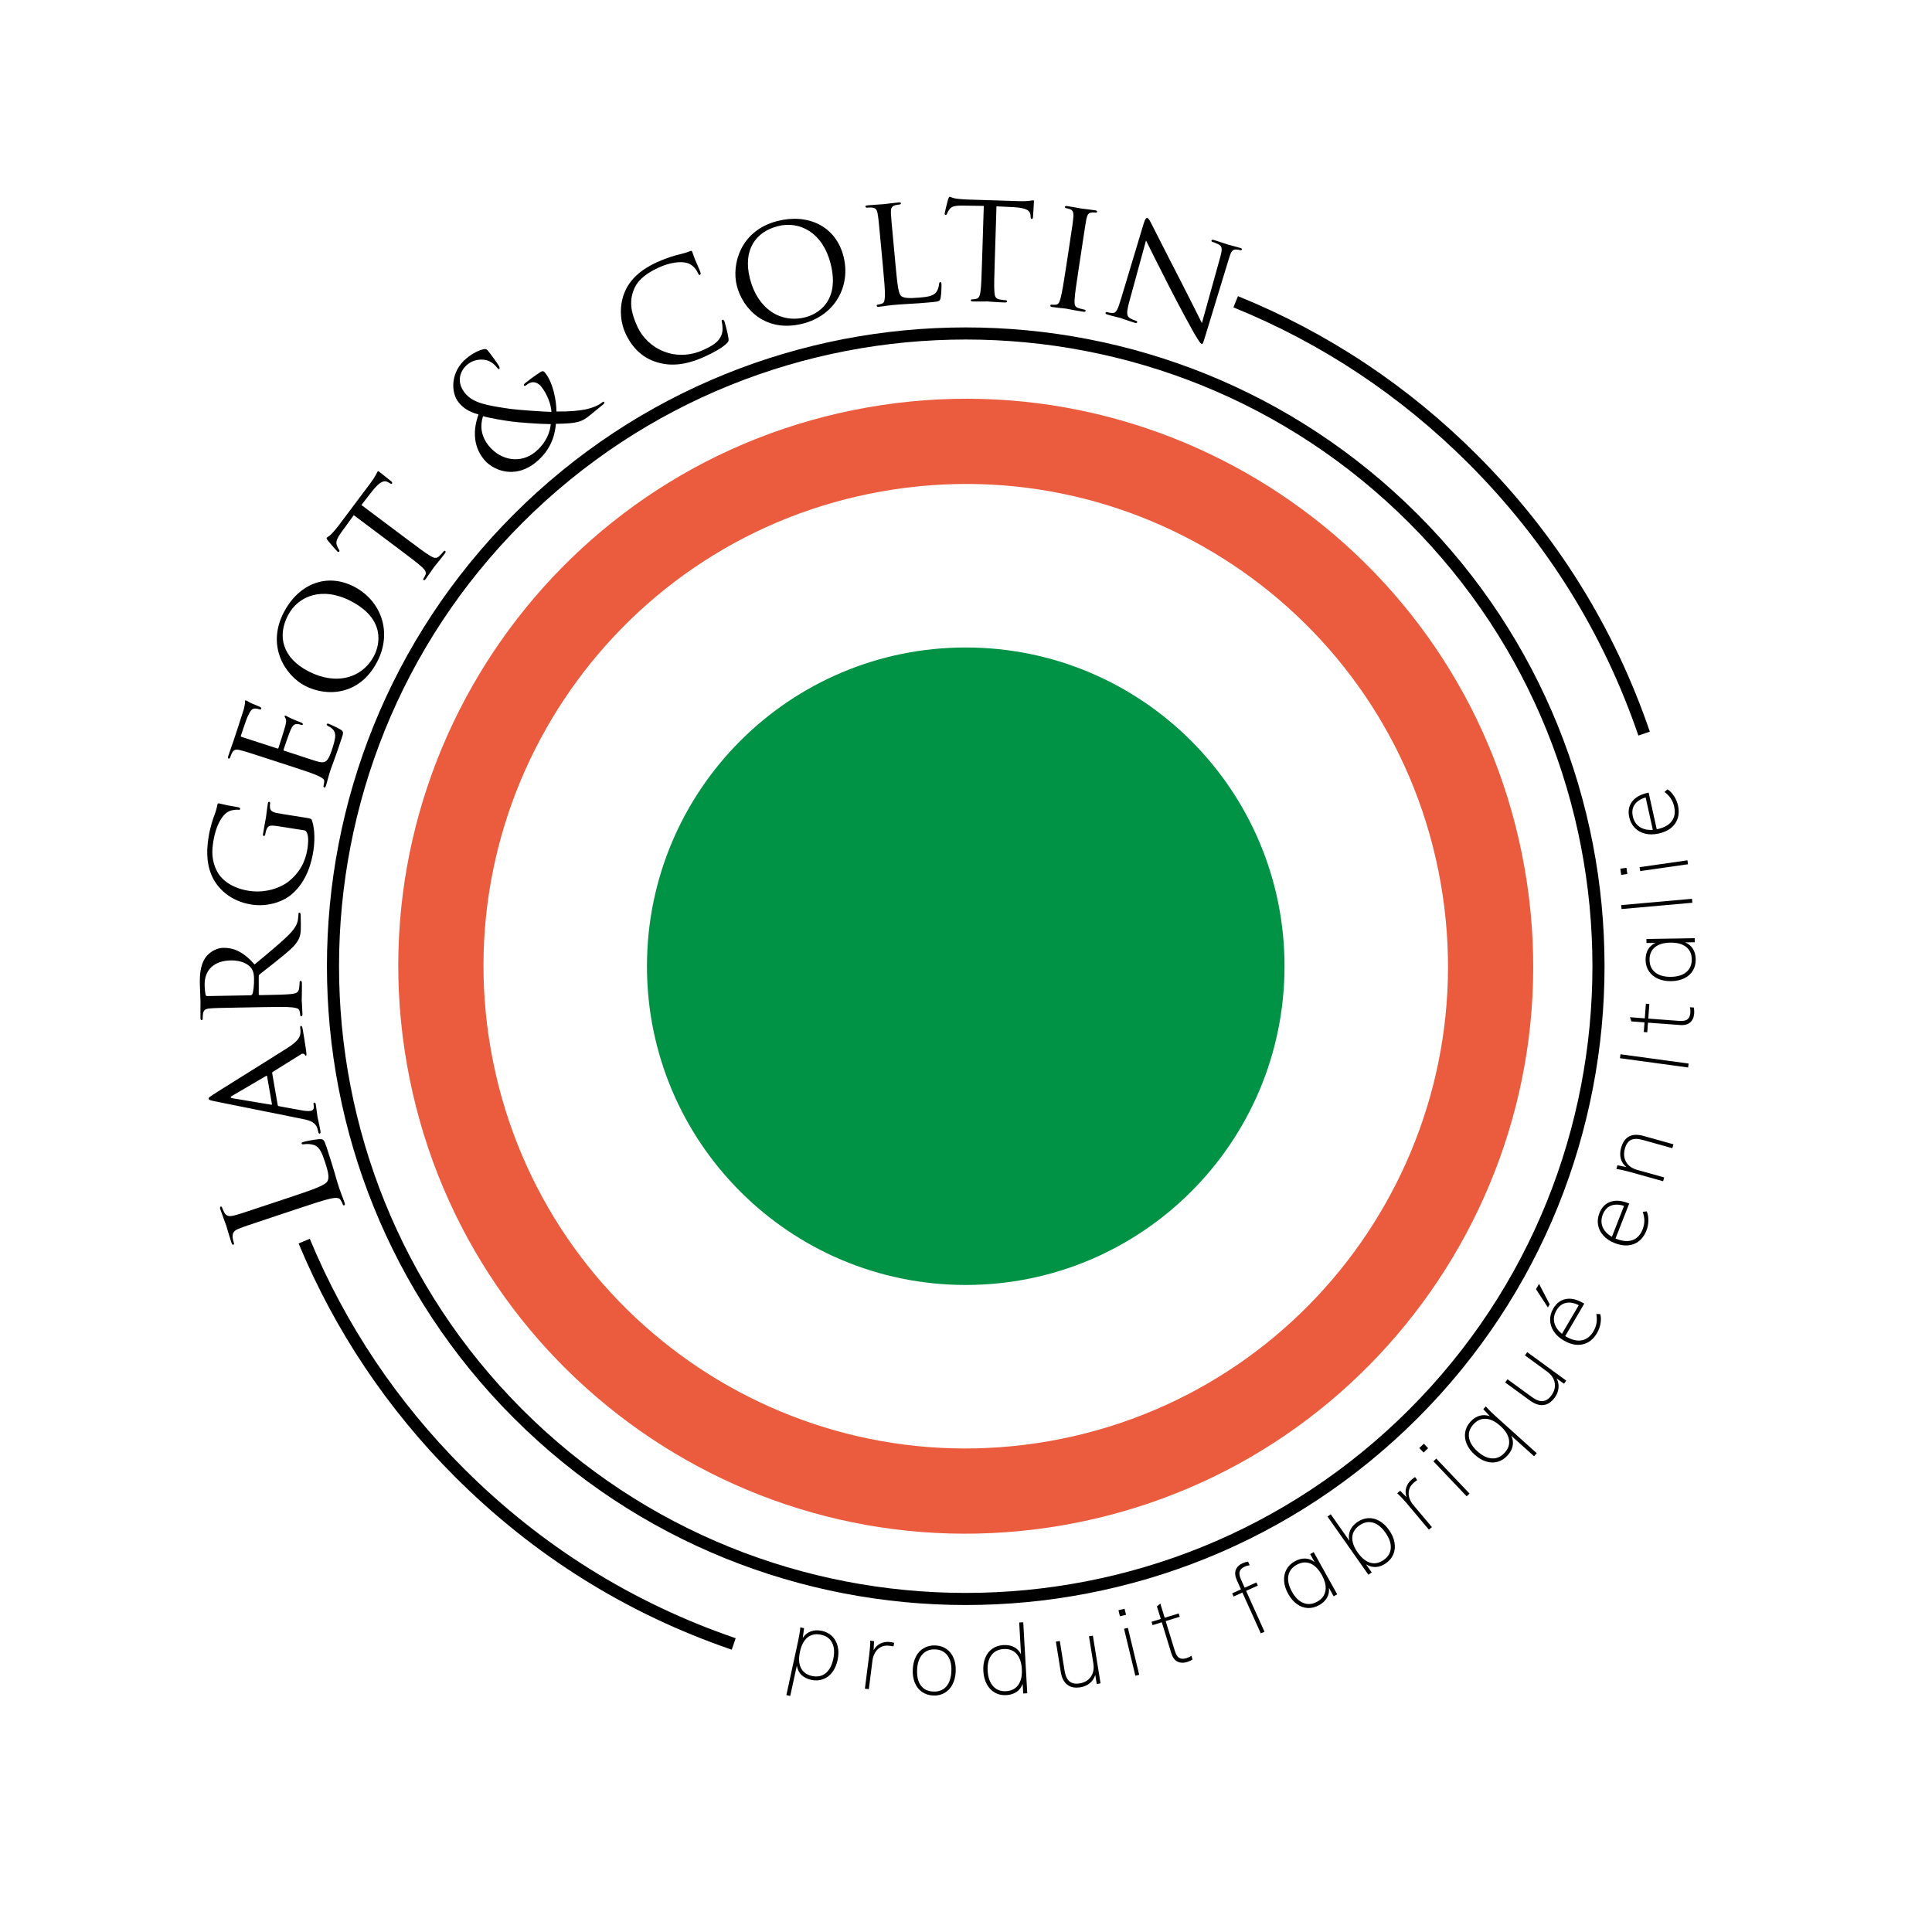
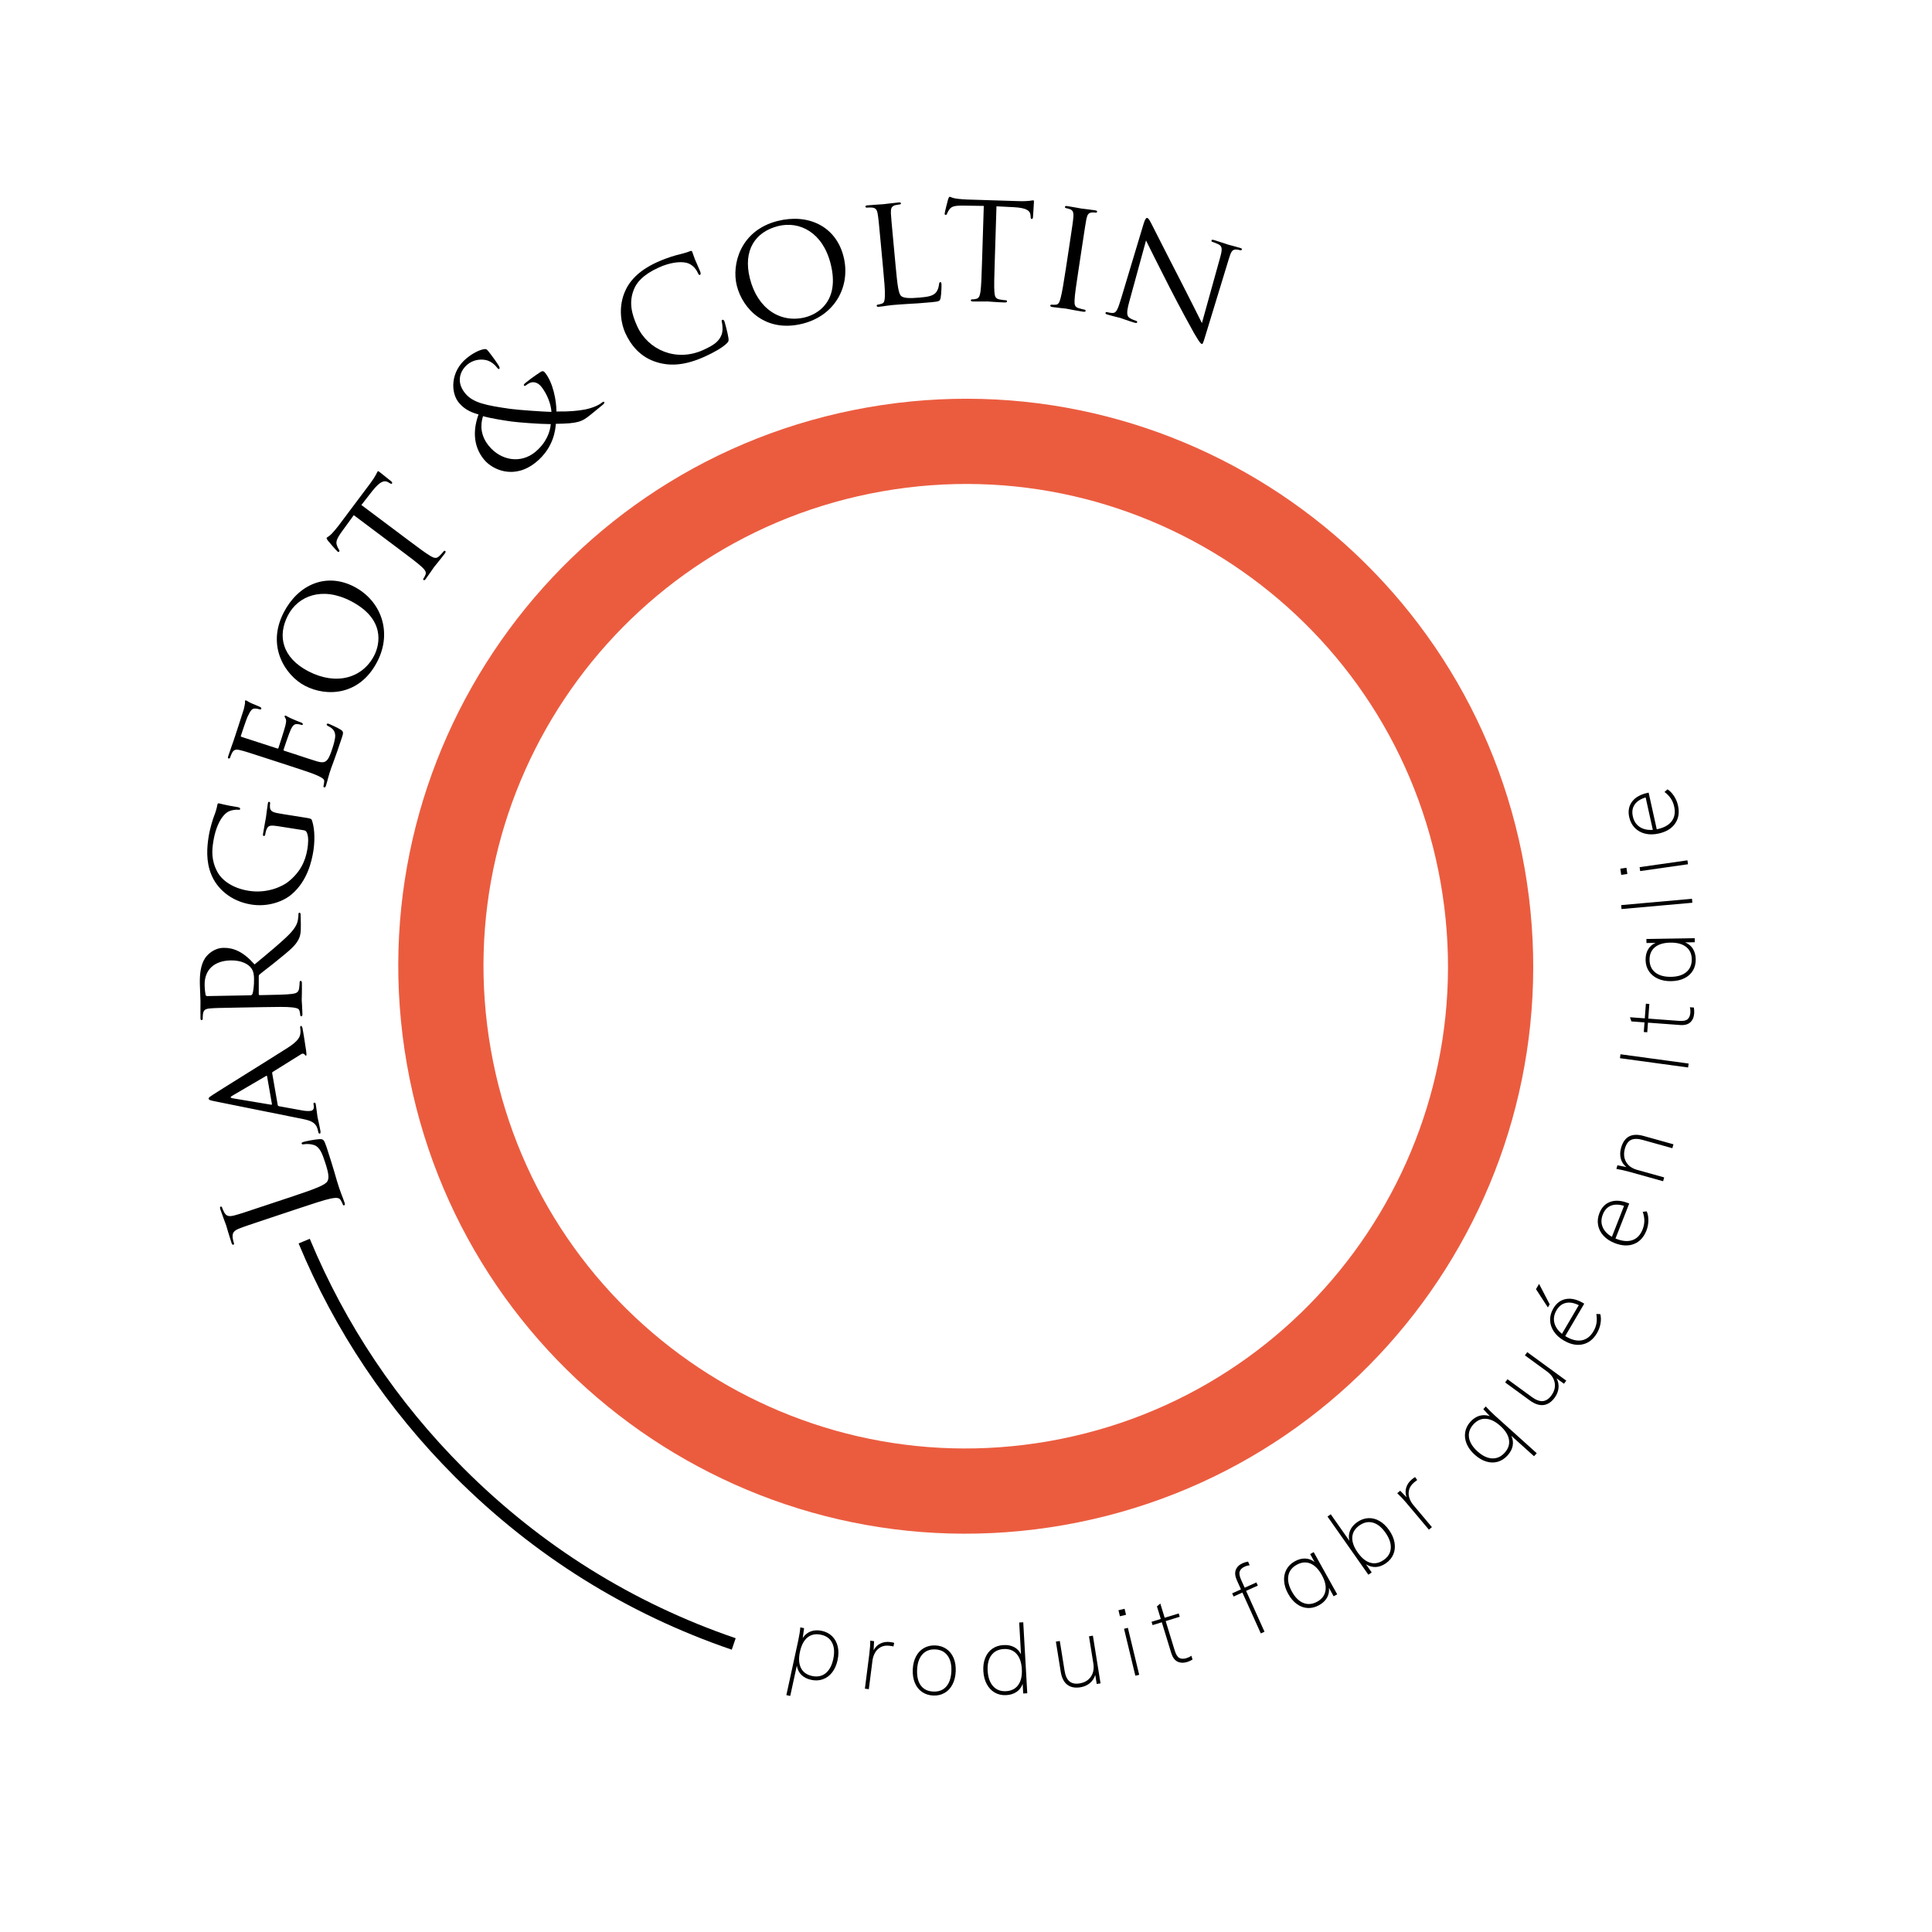
<svg xmlns="http://www.w3.org/2000/svg" version="1.1" id="Calque_1" x="0px" y="0px" width="400px" height="400px" viewBox="0 0 400 400" enable-background="new 0 0 400 400" xml:space="preserve">
  <g>
    <g>
      <g>
        <g>
-           <path fill="#009245" d="M199.95,134.054c-36.448,0-66.004,29.541-66.004,65.989c0,36.454,29.556,65.996,66.004,65.996      c36.439,0,65.996-29.542,65.996-65.996C265.946,163.595,236.39,134.054,199.95,134.054z" />
-         </g>
+           </g>
      </g>
    </g>
    <g>
      <path d="M172.303,338.784c0.565,0.566,0.947,1.273,1.145,2.121c0.197,0.85,0.186,1.781-0.035,2.797s-0.593,1.863-1.116,2.541    c-0.523,0.678-1.162,1.152-1.917,1.426c-0.755,0.271-1.563,0.314-2.423,0.127c-0.847-0.184-1.523-0.525-2.028-1.023    c-0.505-0.5-0.824-1.139-0.955-1.918l-1.364,6.273l-0.801-0.174l2.457-11.295c0.221-1.018,0.364-1.928,0.43-2.732l0.782,0.17    l-0.277,2.027c0.429-0.656,0.985-1.111,1.668-1.365c0.683-0.254,1.448-0.289,2.295-0.105    C171.024,337.841,171.736,338.218,172.303,338.784z M170.925,346.437c0.767-0.611,1.297-1.588,1.589-2.93    c0.294-1.355,0.221-2.477-0.22-3.363c-0.441-0.889-1.203-1.449-2.284-1.684c-1.121-0.244-2.058-0.063-2.81,0.545    c-0.753,0.607-1.278,1.594-1.576,2.963c-0.298,1.367-0.231,2.486,0.2,3.359c0.431,0.871,1.201,1.428,2.308,1.668    C169.227,347.233,170.157,347.046,170.925,346.437z" />
      <path d="M185.137,340.136l-0.156,0.746c-0.155-0.047-0.418-0.094-0.789-0.141c-0.728-0.092-1.344,0-1.85,0.279    c-0.506,0.277-0.898,0.664-1.176,1.16s-0.454,1.027-0.526,1.596l-0.759,5.951l-0.813-0.104l0.916-7.182    c0.132-1.031,0.195-1.951,0.19-2.758l0.794,0.102l-0.099,1.883c0.352-0.654,0.832-1.125,1.44-1.41    c0.607-0.285,1.275-0.381,2.002-0.289C184.682,340.017,184.957,340.073,185.137,340.136z" />
      <path d="M190.896,350.298c-0.661-0.457-1.157-1.086-1.488-1.887c-0.332-0.803-0.475-1.723-0.429-2.762    c0.045-1.039,0.269-1.941,0.669-2.703c0.4-0.764,0.95-1.344,1.648-1.74c0.698-0.396,1.486-0.574,2.366-0.537    c0.879,0.039,1.646,0.287,2.299,0.742c0.654,0.457,1.147,1.082,1.479,1.877c0.332,0.795,0.475,1.713,0.429,2.752    c-0.045,1.039-0.269,1.943-0.669,2.713c-0.401,0.77-0.947,1.354-1.639,1.75s-1.477,0.576-2.356,0.537    C192.327,351.001,191.557,350.755,190.896,350.298z M195.9,349.196c0.653-0.732,1.01-1.797,1.071-3.195    c0.06-1.359-0.207-2.439-0.799-3.238c-0.592-0.801-1.441-1.225-2.546-1.273c-1.106-0.049-1.992,0.297-2.658,1.033    c-0.667,0.738-1.03,1.795-1.09,3.166c-0.062,1.412,0.197,2.508,0.776,3.287s1.436,1.195,2.568,1.244    S195.247,349.929,195.9,349.196z" />
      <path d="M211.852,335.876l0.833,14.697l-0.84,0.047l-0.112-1.996c-0.254,0.707-0.673,1.262-1.259,1.662    c-0.584,0.402-1.296,0.625-2.135,0.672c-0.879,0.051-1.666-0.121-2.363-0.516s-1.254-0.979-1.672-1.75    c-0.417-0.77-0.655-1.674-0.714-2.713c-0.059-1.025,0.073-1.938,0.396-2.736c0.321-0.801,0.807-1.428,1.456-1.887    c0.647-0.457,1.419-0.711,2.311-0.762c0.839-0.047,1.571,0.092,2.196,0.418c0.627,0.324,1.105,0.824,1.438,1.5l-0.373-6.59    L211.852,335.876z M210.823,348.845c0.568-0.801,0.814-1.893,0.736-3.277c-0.079-1.383-0.445-2.438-1.102-3.162    c-0.654-0.725-1.535-1.055-2.64-0.992c-1.118,0.063-1.973,0.488-2.562,1.277c-0.59,0.787-0.847,1.867-0.769,3.238    c0.078,1.385,0.456,2.447,1.132,3.191c0.677,0.742,1.567,1.082,2.672,1.02C209.411,350.077,210.255,349.646,210.823,348.845z" />
      <path d="M226.271,338.649l1.584,9.873l-0.789,0.127l-0.301-1.875c-0.213,0.695-0.591,1.266-1.134,1.711s-1.189,0.727-1.94,0.848    c-1.132,0.182-2.045,0.002-2.74-0.543c-0.695-0.543-1.142-1.434-1.34-2.672l-1.002-6.238l0.811-0.131l0.988,6.162    c0.167,1.039,0.504,1.771,1.011,2.197c0.507,0.424,1.202,0.566,2.084,0.424c1.04-0.166,1.82-0.625,2.341-1.377    s0.695-1.668,0.521-2.748l-0.903-5.627L226.271,338.649z" />
      <path d="M231.567,333.386l1.264-0.305l0.301,1.244l-1.264,0.305L231.567,333.386z M235.063,346.942l-2.344-9.721l0.797-0.191    l2.344,9.721L235.063,346.942z" />
      <path d="M241.343,335.628l1.871,6.1c0.25,0.814,0.57,1.328,0.963,1.535c0.391,0.207,0.88,0.221,1.467,0.041    c0.382-0.117,0.721-0.283,1.018-0.5l0.24,0.783c-0.352,0.219-0.718,0.389-1.1,0.506c-0.766,0.234-1.439,0.207-2.023-0.08    c-0.583-0.289-1.012-0.879-1.285-1.771l-1.953-6.367l-1.912,0.586l-0.212-0.688l1.912-0.586l-0.798-2.602l0.697-0.59l0.904,2.943    l2.906-0.891l0.211,0.688L241.343,335.628z" />
      <path d="M256.674,325.329c-0.151,0.412-0.054,1,0.292,1.766l0.73,1.623l2.426-1.092l0.295,0.656l-2.425,1.092l3.812,8.461    l-0.766,0.346l-3.813-8.461l-1.822,0.822l-0.297-0.656l1.824-0.822l-0.838-1.859c-0.384-0.852-0.462-1.576-0.234-2.176    c0.227-0.6,0.699-1.063,1.416-1.385c0.34-0.152,0.715-0.264,1.123-0.33l0.338,0.746c-0.373,0.051-0.717,0.148-1.033,0.291    C257.167,324.591,256.825,324.917,256.674,325.329z" />
      <path d="M271.987,321.349l4.864,8.736l-0.733,0.41l-0.974-1.748c0.081,0.748-0.054,1.43-0.405,2.045    c-0.352,0.617-0.895,1.129-1.629,1.537c-0.78,0.434-1.566,0.633-2.359,0.592c-0.793-0.039-1.539-0.311-2.238-0.813    c-0.701-0.504-1.303-1.209-1.809-2.117c-0.506-0.91-0.787-1.797-0.844-2.668c-0.057-0.867,0.104-1.656,0.48-2.361    c0.378-0.707,0.951-1.273,1.72-1.701c0.733-0.41,1.454-0.604,2.159-0.584s1.354,0.26,1.947,0.723l-0.914-1.643L271.987,321.349z     M274.424,329.343c0.163-0.969-0.093-2.059-0.768-3.27c-0.681-1.223-1.474-2.014-2.376-2.375c-0.902-0.359-1.842-0.266-2.82,0.279    c-0.979,0.543-1.554,1.307-1.725,2.287c-0.172,0.98,0.08,2.076,0.754,3.287c0.669,1.201,1.465,1.979,2.387,2.334    c0.924,0.357,1.875,0.262,2.854-0.283C273.696,331.065,274.261,330.312,274.424,329.343z" />
      <path d="M283.268,314.319c0.798-0.047,1.571,0.143,2.319,0.57s1.418,1.063,2.008,1.902c0.598,0.852,0.972,1.709,1.123,2.572    c0.15,0.863,0.074,1.666-0.228,2.408s-0.813,1.365-1.533,1.871c-0.698,0.49-1.397,0.754-2.098,0.789s-1.378-0.148-2.036-0.551    l1.173,1.67l-0.687,0.482l-8.462-12.045l0.671-0.471l3.852,5.482c-0.174-0.758-0.122-1.467,0.156-2.127    c0.277-0.658,0.766-1.234,1.465-1.725C281.711,314.644,282.47,314.366,283.268,314.319z M287.948,320.515    c0.06-0.994-0.309-2.059-1.106-3.193c-0.789-1.125-1.654-1.816-2.595-2.076c-0.939-0.26-1.869-0.068-2.785,0.574    c-0.928,0.652-1.423,1.461-1.486,2.426s0.308,2.021,1.112,3.166c0.805,1.146,1.673,1.855,2.606,2.129s1.869,0.08,2.808-0.58    C287.407,322.325,287.89,321.509,287.948,320.515z" />
      <path d="M292.976,305.813l0.443,0.619c-0.141,0.084-0.354,0.244-0.639,0.484c-0.561,0.473-0.911,0.988-1.049,1.549    c-0.139,0.561-0.12,1.111,0.055,1.652c0.176,0.541,0.449,1.029,0.817,1.469l3.861,4.592l-0.628,0.527l-4.658-5.541    c-0.67-0.797-1.303-1.465-1.899-2.01l0.612-0.514l1.317,1.348c-0.242-0.701-0.263-1.373-0.06-2.014    c0.201-0.641,0.583-1.195,1.145-1.668C292.579,306.067,292.807,305.903,292.976,305.813z" />
-       <path d="M293.854,299.8l0.942-0.895l0.881,0.928l-0.941,0.895L293.854,299.8z M303.658,309.796l-6.89-7.248l0.594-0.564    l6.891,7.248L303.658,309.796z" />
      <path d="M307.613,291.19c0.562,0.631,1.215,1.281,1.958,1.949l8.594,7.732l-0.562,0.625l-4.698-4.229    c0.318,0.684,0.412,1.371,0.279,2.068c-0.134,0.695-0.48,1.355-1.043,1.98c-0.598,0.664-1.277,1.105-2.04,1.326    c-0.763,0.219-1.557,0.205-2.382-0.045c-0.825-0.248-1.624-0.721-2.396-1.416c-0.773-0.697-1.328-1.445-1.663-2.25    c-0.335-0.803-0.438-1.6-0.31-2.391c0.127-0.791,0.486-1.514,1.074-2.168c0.57-0.633,1.201-1.049,1.889-1.246    c0.688-0.197,1.398-0.172,2.129,0.072l-1.338-1.445L307.613,291.19z M312.416,298.067c-0.159-0.969-0.755-1.918-1.786-2.844    c-1.041-0.938-2.046-1.43-3.016-1.477c-0.971-0.049-1.83,0.344-2.58,1.176c-0.748,0.834-1.045,1.74-0.89,2.725    c0.155,0.982,0.749,1.938,1.78,2.865c1.021,0.918,2.025,1.396,3.014,1.434c0.988,0.039,1.857-0.359,2.607-1.191    C312.286,299.931,312.575,299.036,312.416,298.067z" />
      <path d="M316.2,279.95l8.078,5.895l-0.471,0.645l-1.535-1.119c0.339,0.645,0.473,1.314,0.4,2.014    c-0.072,0.697-0.332,1.354-0.78,1.967c-0.677,0.928-1.452,1.441-2.328,1.545s-1.819-0.213-2.833-0.951l-5.105-3.727l0.484-0.662    l5.04,3.678c0.851,0.621,1.606,0.904,2.266,0.85c0.659-0.057,1.252-0.445,1.778-1.166c0.621-0.852,0.852-1.727,0.691-2.627    s-0.682-1.674-1.564-2.318l-4.604-3.359L316.2,279.95z" />
      <path d="M320.847,270.052l-0.374,0.639l-2.463-3.787l0.638-1.086L320.847,270.052z M324.063,276.622l0.156,0.092    c1.207,0.709,2.303,0.969,3.287,0.781c0.983-0.189,1.785-0.813,2.406-1.869c0.316-0.541,0.525-1.1,0.623-1.676    s0.087-1.209-0.034-1.898l0.823,0.02c0.152,0.584,0.168,1.23,0.045,1.939s-0.365,1.373-0.729,1.994    c-0.749,1.277-1.737,2.053-2.966,2.33c-1.229,0.275-2.539,0.006-3.932-0.811c-0.885-0.52-1.569-1.145-2.053-1.877    c-0.482-0.73-0.733-1.508-0.753-2.332c-0.02-0.822,0.2-1.625,0.659-2.406c0.647-1.105,1.518-1.758,2.609-1.959    s2.288,0.078,3.588,0.84l0.207,0.123L324.063,276.622z M321.808,273.849c0.203,0.854,0.729,1.623,1.58,2.307l3.48-5.934    c-0.994-0.49-1.89-0.645-2.686-0.463c-0.795,0.184-1.438,0.695-1.931,1.535C321.753,272.144,321.604,272.997,321.808,273.849z" />
      <path d="M334.469,256.423l0.167,0.064c1.304,0.512,2.427,0.598,3.369,0.26c0.942-0.34,1.637-1.08,2.086-2.223    c0.229-0.584,0.347-1.166,0.354-1.752c0.008-0.584-0.103-1.207-0.33-1.869l0.816-0.109c0.242,0.553,0.357,1.189,0.348,1.908    c-0.011,0.719-0.146,1.414-0.41,2.084c-0.541,1.379-1.396,2.299-2.566,2.764c-1.171,0.465-2.507,0.402-4.009-0.186    c-0.956-0.375-1.729-0.887-2.32-1.535c-0.591-0.646-0.96-1.375-1.108-2.186c-0.147-0.809-0.057-1.637,0.275-2.48    c0.467-1.191,1.225-1.973,2.271-2.342c1.048-0.369,2.273-0.279,3.676,0.271l0.223,0.088L334.469,256.423z M331.807,254.036    c0.333,0.811,0.974,1.488,1.921,2.031l2.513-6.404c-1.06-0.33-1.968-0.344-2.725-0.039s-1.313,0.91-1.669,1.816    C331.487,252.36,331.474,253.224,331.807,254.036z" />
      <path d="M340.265,235.183l6.203,1.732l-0.227,0.809l-6.125-1.711c-1.027-0.287-1.837-0.287-2.429-0.004    c-0.591,0.285-1.015,0.883-1.27,1.795c-0.29,1.039-0.208,1.959,0.247,2.758s1.216,1.348,2.281,1.645l5.605,1.566l-0.221,0.789    l-6.973-1.947c-1.002-0.279-1.902-0.477-2.701-0.59l0.215-0.77l1.867,0.377c-0.592-0.457-0.98-1.035-1.165-1.738    c-0.185-0.701-0.167-1.445,0.052-2.229C336.278,235.329,337.825,234.501,340.265,235.183z" />
      <path d="M349.503,221.011l-14.109-1.922l0.11-0.813l14.109,1.922L349.503,221.011z" />
      <path d="M341.258,210.89l6.362,0.471c0.852,0.063,1.445-0.051,1.78-0.34s0.526-0.74,0.571-1.352    c0.029-0.398-0.003-0.775-0.098-1.131l0.818,0.061c0.076,0.408,0.101,0.811,0.071,1.209c-0.06,0.799-0.329,1.416-0.81,1.855    s-1.186,0.625-2.116,0.555l-6.642-0.49l-0.148,1.994l-0.717-0.053l0.146-1.994l-2.713-0.201l-0.297-0.863l3.072,0.227l0.224-3.031    l0.718,0.053L341.258,210.89z" />
      <path d="M340.872,194.402l9.998-0.162l0.014,0.84l-2,0.032c0.698,0.282,1.236,0.724,1.611,1.324    c0.377,0.601,0.572,1.32,0.586,2.16c0.014,0.894-0.184,1.681-0.592,2.36c-0.409,0.68-1,1.21-1.774,1.589    c-0.774,0.38-1.681,0.577-2.721,0.595c-1.04,0.017-1.956-0.155-2.749-0.516s-1.41-0.874-1.855-1.54    c-0.443-0.666-0.674-1.439-0.688-2.319c-0.014-0.84,0.154-1.566,0.505-2.179s0.87-1.07,1.558-1.375l-1.879,0.03L340.872,194.402z     M349.069,196.029c-0.777-0.601-1.857-0.89-3.244-0.867c-1.4,0.022-2.473,0.347-3.215,0.972c-0.744,0.626-1.106,1.498-1.088,2.618    c0.018,1.12,0.419,1.987,1.202,2.601c0.783,0.614,1.868,0.91,3.255,0.888c1.373-0.022,2.435-0.356,3.184-1.002    c0.75-0.646,1.115-1.528,1.098-2.647C350.243,197.484,349.846,196.63,349.069,196.029z" />
      <path d="M350.382,186.904l-14.661,1.305l-0.073-0.816l14.662-1.306L350.382,186.904z" />
      <path d="M335.653,181.13l-0.184-1.287l1.268-0.181l0.184,1.286L335.653,181.13z M349.481,178.934l-9.899,1.413l-0.116-0.812    l9.9-1.413L349.481,178.934z" />
      <path d="M343.013,171.698l0.176-0.039c1.367-0.303,2.348-0.857,2.939-1.665c0.594-0.807,0.757-1.81,0.492-3.007    c-0.136-0.612-0.363-1.162-0.684-1.651s-0.759-0.945-1.316-1.368l0.616-0.546c0.509,0.324,0.96,0.788,1.353,1.391    s0.667,1.255,0.822,1.958c0.32,1.445,0.124,2.688-0.588,3.726c-0.713,1.038-1.856,1.732-3.432,2.081    c-1.002,0.222-1.93,0.229-2.781,0.021c-0.852-0.207-1.564-0.606-2.139-1.196s-0.96-1.327-1.156-2.212    c-0.276-1.25-0.083-2.32,0.58-3.212c0.663-0.891,1.73-1.499,3.201-1.824l0.234-0.053L343.013,171.698z M339.472,171.202    c0.729,0.487,1.639,0.691,2.728,0.614l-1.487-6.717c-1.063,0.317-1.824,0.813-2.282,1.488s-0.582,1.488-0.372,2.438    C338.271,169.989,338.743,170.715,339.472,171.202z" />
    </g>
    <path fill="#EB5C3F" d="M179.595,84.35c-63.898,11.24-106.584,72.152-95.344,136.047c11.24,63.897,72.152,106.584,136.049,95.344   s106.582-72.152,95.344-136.047C304.401,115.796,243.491,73.112,179.595,84.35z M217.243,298.366   c-54.301,9.554-106.066-26.724-115.619-81.023c-9.549-54.301,26.725-106.066,81.025-115.618   c54.303-9.552,106.066,26.723,115.619,81.024C307.821,237.05,271.544,288.814,217.243,298.366z" />
    <path d="M151.503,341.55c-21.69-7.417-40.966-19.454-57.291-35.778c-13.975-13.976-24.872-30.236-32.39-48.332l2.313-0.962   c7.393,17.791,18.107,33.779,31.85,47.521c16.051,16.051,35.002,27.887,56.328,35.178L151.503,341.55z" />
-     <path d="M341.578,151.478l-2.37,0.81c-7.288-21.322-19.124-40.276-35.18-56.332C289.981,81.91,273.61,71.039,255.364,63.64   l0.941-2.323c18.56,7.525,35.211,18.583,49.495,32.867C322.129,110.512,334.167,129.789,341.578,151.478z" />
    <g>
      <path d="M60.897,247.597c4.582-1.526,6.537-2.314,6.911-3.063c0.331-0.665,0.28-1.549-0.528-3.979    c-0.549-1.654-1.039-3.017-2.191-3.462c-0.634-0.24-1.516-0.291-2.14-0.188c-0.26,0.053-0.436,0.042-0.499-0.145    c-0.052-0.156,0.063-0.229,0.406-0.343c0.343-0.114,2.284-0.519,3.274-0.569c0.788-0.021,0.943,0.031,1.494,1.683    c0.745,2.245,1.226,3.887,1.628,5.207c0.373,1.329,0.666,2.307,0.966,3.211c0.041,0.125,0.248,0.645,0.456,1.269    c0.239,0.612,0.499,1.287,0.654,1.755c0.113,0.344,0.104,0.52-0.083,0.582c-0.094,0.031-0.208-0.001-0.271-0.188    c-0.094-0.28-0.28-0.635-0.438-0.895c-0.331-0.581-1.069-0.508-2.016-0.333c-1.36,0.28-3.823,1.1-6.817,2.096l-5.484,1.826    c-4.863,1.619-5.736,1.91-6.714,2.303c-1.038,0.416-1.454,0.833-1.33,1.934c0.02,0.27,0.166,0.809,0.259,1.09    c0.042,0.125,0.021,0.27-0.104,0.313c-0.187,0.061-0.301-0.074-0.414-0.417c-0.467-1.401-1.027-3.397-1.079-3.552    c-0.051-0.158-0.902-2.401-1.215-3.338c-0.114-0.344-0.103-0.521,0.083-0.583c0.125-0.041,0.229,0.063,0.27,0.188    c0.073,0.217,0.249,0.645,0.438,0.997c0.456,0.853,1.069,0.927,2.182,0.625c1.017-0.27,1.89-0.56,6.755-2.18L60.897,247.597z" />
      <path d="M44.392,227.995c-0.97-0.197-1.153-0.299-1.188-0.493c-0.051-0.292,0.32-0.457,0.885-0.854    c1.074-0.721,11.642-7.264,15.512-9.739c2.281-1.464,2.5-2.303,2.589-2.952c0.056-0.442,0.015-0.869-0.036-1.161    c-0.026-0.162,0.004-0.366,0.166-0.395c0.159-0.028,0.281,0.285,0.337,0.607c0.075,0.421,0.442,2.525,0.72,4.511    c0.064,0.556,0.143,1.008-0.019,1.037c-0.13,0.023-0.142-0.042-0.228-0.16c-0.095-0.151-0.373-0.402-0.791-0.129l-5.865,3.657    c-0.119,0.087-0.146,0.124-0.117,0.286l1.143,6.57c0.022,0.129,0.105,0.216,0.278,0.252l4.685,0.852    c0.724,0.142,1.432,0.185,1.918,0.101c0.552-0.097,0.659-0.615,0.574-1.103l-0.043-0.258c-0.04-0.227,0.044-0.308,0.175-0.331    c0.162-0.027,0.255,0.122,0.299,0.381c0.118,0.68,0.293,2.251,0.349,2.574c0.05,0.291,0.396,1.699,0.6,2.864    c0.063,0.355,0.03,0.562-0.132,0.591c-0.129,0.022-0.249-0.09-0.271-0.22c-0.033-0.194-0.14-0.611-0.21-0.831    c-0.388-1.266-1.455-1.647-2.943-1.956L44.392,227.995z M55.297,222.828c-0.023-0.13-0.089-0.118-0.213-0.063l-7.05,4.129    c-0.395,0.235-0.366,0.396,0.084,0.485l8.006,1.34c0.134,0.011,0.192-0.032,0.177-0.13L55.297,222.828z" />
      <path d="M49.55,208.605c-4.336,0.078-5.125,0.092-6.011,0.174c-0.951,0.083-1.409,0.257-1.524,1.211    c-0.028,0.231-0.051,0.724-0.046,0.986c0.001,0.099-0.128,0.232-0.227,0.234c-0.163,0.004-0.232-0.126-0.237-0.455    c-0.023-1.313,0.006-3.253,0.004-3.419c-0.005-0.295-0.113-2.724-0.131-3.613c-0.033-1.84,0.095-3.877,1.119-5.408    c0.512-0.733,1.836-2.039,3.774-2.074c2.069-0.036,4.089,0.782,6.438,3.435c2.913-2.418,5.406-4.469,7.118-6.176    c1.548-1.571,1.794-2.528,1.88-3.254c0.09-0.561,0.082-0.856,0.08-1.02c-0.003-0.164,0.127-0.265,0.225-0.268    c0.164-0.002,0.234,0.161,0.243,0.686l0.032,1.809c0.031,1.642-0.121,2.368-0.503,3.096c-0.634,1.262-1.963,2.337-4.035,4.018    c-1.489,1.241-3.274,2.557-4.018,3.194c-0.13,0.133-0.161,0.2-0.157,0.396l0.001,3.68c0.002,0.132,0.069,0.197,0.232,0.193    l0.657-0.01c2.693-0.05,4.862-0.089,6.011-0.241c0.817-0.113,1.341-0.287,1.457-1.177c0.059-0.395,0.111-1.02,0.107-1.283    c-0.003-0.197,0.129-0.232,0.227-0.235c0.13-0.001,0.232,0.13,0.239,0.457c0.027,1.577-0.037,3.419-0.036,3.55    c0.001,0.034,0.136,1.971,0.149,2.856c0.007,0.296-0.057,0.461-0.222,0.464c-0.098,0.002-0.231-0.061-0.233-0.225    c-0.006-0.265-0.077-0.625-0.148-0.886c-0.141-0.556-0.667-0.612-1.49-0.729c-1.154-0.144-3.354-0.104-6.048-0.055L49.55,208.605z     M51.87,206.066c0.164-0.004,0.261-0.07,0.358-0.205c0.222-0.429,0.393-1.913,0.368-3.192c-0.011-0.691-0.059-1.479-0.531-2.159    c-0.674-0.974-2.166-1.703-4.302-1.667c-3.482,0.065-5.453,2.005-5.396,5.094c0.015,0.854,0.129,1.772,0.201,2.067    c0.068,0.128,0.169,0.226,0.334,0.224L51.87,206.066z" />
      <path d="M58.092,171.139c-2.239-0.355-2.574-0.342-2.985,0.789c-0.068,0.224-0.178,0.704-0.22,0.964    c-0.015,0.099-0.165,0.208-0.263,0.191c-0.194-0.029-0.205-0.165-0.157-0.491c0.206-1.298,0.573-3.204,0.599-3.365    c0.02-0.129,0.238-1.926,0.377-2.801c0.053-0.323,0.106-0.448,0.3-0.417c0.099,0.017,0.207,0.166,0.191,0.263    c-0.032,0.195-0.062,0.391-0.049,0.725c0.006,0.8,0.394,1.094,1.356,1.313c0.871,0.171,1.684,0.301,2.851,0.482l3.083,0.49    c1.266,0.198,1.294,0.236,1.432,0.625c0.654,1.966,0.535,4.607,0.273,6.262c-0.344,2.175-1.243,6.189-4.439,8.943    c-1.738,1.522-4.953,2.713-8.392,2.167c-4.415-0.698-7.175-3.428-8.3-6.201c-1.154-2.811-0.896-5.694-0.553-7.871    c0.288-1.817,0.93-3.777,1.146-4.31c0.225-0.563,0.545-1.544,0.657-2.257c0.045-0.292,0.187-0.338,0.315-0.316    c0.391,0.063,1.109,0.342,3.869,0.778c0.455,0.07,0.563,0.224,0.532,0.416c-0.023,0.162-0.193,0.169-0.452,0.128    c-0.362-0.023-1.199,0.011-1.92,0.36c-1.15,0.553-2.599,2.551-3.183,6.251c-0.273,1.72-0.471,3.819,0.842,6.254    c1.003,1.854,3.285,3.412,6.496,3.921c3.896,0.615,7.004-0.956,8.104-1.813c2.469-1.938,3.626-4.216,4.042-6.845    c0.159-1.006,0.272-2.351-0.031-3.165c-0.139-0.388-0.233-0.636-0.752-0.718L58.092,171.139z" />
      <path d="M55.564,157.129c-4.127-1.34-4.876-1.585-5.741-1.794c-0.926-0.232-1.414-0.219-1.833,0.647    c-0.103,0.21-0.286,0.666-0.367,0.917c-0.032,0.094-0.196,0.179-0.29,0.147c-0.156-0.05-0.178-0.196-0.076-0.508    c0.405-1.251,1.046-3.013,1.098-3.169c0.06-0.187,1.959-5.929,2.131-6.563c0.142-0.542,0.211-1.071,0.251-1.302    c0.008-0.134-0.045-0.29-0.003-0.415c0.029-0.095,0.164-0.084,0.288-0.044c0.189,0.063,0.451,0.319,1.181,0.625    c0.239,0.114,1.408,0.562,1.699,0.725c0.115,0.07,0.239,0.216,0.201,0.341c-0.051,0.156-0.197,0.179-0.416,0.108    c-0.187-0.061-0.635-0.172-0.988-0.149c-0.497,0.046-0.776,0.267-1.451,1.706c-0.217,0.448-1.282,3.626-1.384,3.938    c-0.042,0.128,0.043,0.189,0.231,0.25l7.219,2.344c0.187,0.062,0.283,0.091,0.331-0.063c0.112-0.345,1.291-3.972,1.431-4.616    c0.152-0.678,0.252-1.094,0.063-1.466c-0.127-0.248-0.242-0.426-0.213-0.518c0.031-0.094,0.115-0.135,0.271-0.086    c0.157,0.05,0.544,0.349,1.397,0.695c0.512,0.237,1.492,0.623,1.679,0.684c0.219,0.071,0.481,0.225,0.42,0.413    c-0.041,0.125-0.156,0.157-0.311,0.106c-0.25-0.082-0.531-0.174-0.916-0.159c-0.406-0.028-0.8,0.12-1.271,1.143    c-0.337,0.718-1.324,3.647-1.475,4.115c-0.051,0.158,0.031,0.22,0.127,0.25l2.219,0.72c0.906,0.296,3.99,1.331,4.532,1.472    c1.803,0.517,2.309,0.129,3.191-2.591c0.233-0.719,0.659-2.032,0.612-2.843c-0.08-0.819-0.426-1.347-1.439-1.848    c-0.291-0.164-0.364-0.257-0.314-0.415c0.052-0.154,0.279-0.115,0.469-0.054c0.186,0.062,1.926,0.867,2.439,1.207    c0.625,0.412,0.536,0.692,0.189,1.755c-0.669,2.063-1.248,3.637-1.646,4.751c-0.438,1.138-0.672,1.855-0.804,2.261    c-0.021,0.063-0.193,0.596-0.354,1.2c-0.142,0.54-0.313,1.177-0.455,1.613c-0.092,0.281-0.205,0.416-0.36,0.368    c-0.094-0.032-0.199-0.134-0.148-0.291c0.08-0.251,0.099-0.625,0.149-0.885c0.079-0.563-0.434-0.799-1.173-1.175    c-1.043-0.513-3.139-1.193-5.702-2.025L55.564,157.129z" />
      <path d="M58.75,126.789c2.994-5.774,8.792-8.319,14.567-5.324c5.541,2.874,7.988,9.361,4.779,15.543    c-3.644,7.031-10.48,7.298-14.943,4.982C59.157,139.917,55.072,133.876,58.75,126.789z M77.456,135.75    c1.194-2.303,2.375-7.574-4.801-11.297c-5.949-3.085-10.945-1.088-13.047,2.966c-2.225,4.287-1.145,8.771,4.25,11.569    C69.634,141.982,75.05,140.387,77.456,135.75z" />
      <path d="M84.206,111.591c2.155,1.616,3.915,2.937,4.914,3.523c0.717,0.412,1.216,0.622,1.854-0.009    c0.288-0.275,0.733-0.761,0.894-0.973c0.117-0.157,0.241-0.104,0.321-0.045c0.104,0.079,0.104,0.244-0.091,0.506    c-0.947,1.261-2.129,2.675-2.229,2.806c-0.079,0.105-1.202,1.769-1.715,2.451c-0.197,0.264-0.33,0.329-0.461,0.23    c-0.078-0.059-0.117-0.172-0.018-0.302c0.156-0.211,0.301-0.514,0.405-0.763c0.25-0.553-0.099-1.02-0.696-1.59    c-0.842-0.797-2.601-2.117-4.757-3.732l-9.382-7.037l-2.452,3.377c-1.057,1.467-1.313,2.136-1.044,2.871    c0.197,0.559,0.336,0.703,0.434,0.9c0.146,0.19,0.112,0.289,0.033,0.393c-0.04,0.055-0.172,0.12-0.301,0.021    c-0.238-0.177-1.9-2.122-2.047-2.313c-0.11-0.125-0.3-0.475-0.242-0.552c0.118-0.157,0.479-0.257,1.031-0.83    c0.573-0.598,1.27-1.471,1.466-1.731l6.544-8.727c0.572-0.763,0.914-1.326,1.138-1.735c0.203-0.381,0.31-0.63,0.386-0.735    c0.08-0.107,0.213-0.007,0.344,0.09c0.683,0.513,2.227,1.796,2.49,1.991c0.184,0.14,0.211,0.323,0.131,0.429    c-0.08,0.104-0.196,0.099-0.532-0.112l-0.256-0.15c-0.743-0.434-1.617-0.31-3.325,1.858l-2.221,2.852L84.206,111.591z" />
      <path d="M100.194,95.124c-2.432-2.976-2.145-6.52-1.116-9.313c-2.023-0.554-3.179-1.346-4.116-2.49    c-1.644-2.011-1.764-6.366,1.646-9.151c1.298-1.062,2.601-1.699,3.599-1.881c0.451-0.071,0.602,0.06,0.85,0.367    c0.625,0.762,1.979,2.628,2.214,3.07c0.234,0.446,0.2,0.559,0.1,0.642c-0.128,0.104-0.237,0.022-0.548-0.359    c-0.541-0.662-1.379-1.376-2.557-1.518c-1.037-0.129-2.34,0.045-3.459,0.959c-1.526,1.246-2.461,3.58-0.508,5.971    c1.622,1.986,4.347,2.518,9.342,3.23c1.635,0.236,7.155,0.604,8.529,0.627c-0.076-1.55-0.884-3.732-2.152-5.286    c-0.312-0.379-0.81-0.779-1.504-0.851c-0.6-0.061-1.195,0.3-1.576,0.611c-0.153,0.126-0.349,0.199-0.453,0.072    c-0.104-0.128,0.059-0.343,0.262-0.513c0.612-0.497,1.65-1.303,3.199-2.314c0.423-0.26,0.666-0.12,0.874,0.134    c1.684,2.061,2.384,5.776,2.386,8.064c2.844,0.051,4.525-0.177,5.568-0.352c1.211-0.183,2.925-0.732,3.84-1.48    c0.228-0.188,0.377-0.266,0.502-0.112c0.082,0.102-0.058,0.343-0.287,0.531l-2.494,2.036c-1.882,1.538-2.639,1.858-7.246,1.932    c-0.105,1.064-0.349,4.868-4.115,7.947C106.518,99.333,102.003,97.338,100.194,95.124z M114.031,87.81    c-2.382-0.008-6.878-0.366-8.118-0.539c-1.246-0.172-4.349-0.649-5.912-1.11c-0.618,1.948-0.463,4.111,1.202,6.146    c2.599,3.181,6.708,3.641,9.557,1.314C113.128,91.685,113.894,89.405,114.031,87.81z" />
      <path d="M136.097,75.025c-3.579-1.042-5.529-3.654-6.635-6.076c-0.777-1.705-1.501-4.95-0.203-8.287    c0.888-2.248,2.734-4.533,6.771-6.376c1.045-0.477,2.581-1.068,3.963-1.446c1.068-0.269,1.988-0.474,2.869-0.838    c0.27-0.123,0.383-0.031,0.451,0.119c0.094,0.21,0.172,0.535,0.533,1.489c0.354,0.853,0.994,2.257,1.129,2.629    c0.146,0.403,0.096,0.607-0.055,0.674c-0.18,0.082-0.289-0.084-0.454-0.442c-0.45-0.986-1.331-1.813-2.267-2.038    c-1.279-0.352-3.479-0.107-5.812,0.956c-3.38,1.541-4.585,3.173-5.116,4.463c-1.125,2.682-0.507,5.144,0.666,7.716    c2.224,4.874,8.057,7.45,13.678,4.886c1.973-0.9,3.22-1.65,3.789-3.174c0.31-0.827,0.179-2.067,0.049-2.586    c-0.063-0.297-0.074-0.399,0.104-0.482c0.122-0.054,0.323,0.069,0.403,0.251c0.082,0.179,0.732,2.554,0.859,3.545    c0.068,0.547,0.05,0.663-0.316,1.047c-0.886,0.91-2.791,1.96-4.496,2.736C142.063,75.59,138.979,75.876,136.097,75.025z" />
      <path d="M160.997,45.75c6.309-1.59,12.061,1.058,13.65,7.367c1.527,6.055-1.703,12.188-8.458,13.894    c-7.677,1.935-12.414-3.004-13.644-7.879C151.446,54.769,153.254,47.705,160.997,45.75z M166.705,65.694    c2.519-0.635,7.245-3.252,5.267-11.089c-1.637-6.498-6.447-8.911-10.875-7.796c-4.685,1.182-7.323,4.966-5.836,10.86    C156.852,63.976,161.64,66.972,166.705,65.694z" />
      <path d="M185.434,55.108c0.38,4.091,0.598,5.753,1.167,6.196c0.501,0.416,1.633,0.509,3.891,0.299    c1.503-0.139,2.777-0.292,3.39-1.174c0.32-0.458,0.494-1.066,0.541-1.633c0.015-0.199,0.097-0.372,0.261-0.387    c0.131-0.014,0.209,0.111,0.236,0.407c0.027,0.293-0.014,1.98-0.168,2.82c-0.136,0.672-0.223,0.779-1.762,0.922    c-2.063,0.191-3.668,0.308-5.015,0.367c-1.313,0.088-2.299,0.148-3.147,0.227c-0.134,0.011-0.623,0.058-1.177,0.14    c-0.585,0.089-1.204,0.18-1.662,0.223c-0.296,0.025-0.466-0.023-0.481-0.188c-0.008-0.099,0.047-0.235,0.209-0.25    c0.262-0.024,0.616-0.125,0.871-0.214c0.547-0.182,0.562-0.712,0.617-1.541c0.059-1.161-0.146-3.354-0.395-6.037l-0.457-4.909    c-0.4-4.317-0.474-5.104-0.62-5.98c-0.154-0.944-0.361-1.386-1.321-1.43c-0.233-0.012-0.728,0.003-0.988,0.026    c-0.099,0.01-0.24-0.111-0.251-0.208c-0.015-0.162,0.109-0.242,0.439-0.269c1.31-0.121,3.116-0.224,3.279-0.238    c0.13-0.012,2.283-0.279,3.165-0.363c0.295-0.026,0.465,0.023,0.48,0.188c0.009,0.099-0.114,0.206-0.212,0.216    c-0.198,0.02-0.618,0.091-0.944,0.154c-0.835,0.242-0.958,0.685-0.932,1.671c0.049,0.888,0.122,1.673,0.522,5.99L185.434,55.108z" />
      <path d="M205.944,54.438c-0.085,2.693-0.154,4.894-0.06,6.049c0.074,0.822,0.188,1.352,1.07,1.511    c0.392,0.079,1.047,0.165,1.312,0.171c0.195,0.008,0.225,0.141,0.222,0.239c-0.004,0.132-0.14,0.226-0.466,0.217    c-1.576-0.049-3.412-0.206-3.577-0.211c-0.132-0.004-2.137,0.03-2.991,0.004c-0.329-0.011-0.459-0.081-0.454-0.244    c0.004-0.098,0.071-0.195,0.236-0.189c0.264,0.008,0.593-0.05,0.858-0.106c0.596-0.112,0.777-0.666,0.902-1.483    c0.166-1.146,0.235-3.348,0.318-6.039l0.37-11.724l-4.176-0.063c-1.806-0.025-2.503,0.149-2.949,0.793    c-0.343,0.482-0.383,0.679-0.487,0.873c-0.073,0.228-0.173,0.257-0.303,0.253c-0.066-0.002-0.198-0.07-0.191-0.236    c0.01-0.295,0.646-2.772,0.719-3.001c0.039-0.164,0.213-0.52,0.313-0.517c0.196,0.007,0.484,0.246,1.27,0.367    c0.818,0.125,1.934,0.191,2.262,0.203l10.903,0.34c0.952,0.03,1.612-0.016,2.073-0.064c0.43-0.052,0.694-0.109,0.826-0.105    c0.131,0.004,0.126,0.168,0.121,0.332c-0.027,0.854-0.189,2.854-0.198,3.183c-0.009,0.229-0.144,0.357-0.273,0.354    c-0.132-0.005-0.196-0.106-0.216-0.5l-0.023-0.297c-0.072-0.856-0.677-1.501-3.433-1.652l-3.611-0.18L205.944,54.438z" />
      <path d="M223.251,56.173c-0.406,2.665-0.734,4.841-0.777,5.999c-0.025,0.825-0.006,1.36,0.817,1.618    c0.412,0.128,1.02,0.287,1.279,0.327c0.163,0.024,0.208,0.164,0.193,0.261c-0.021,0.131-0.164,0.21-0.489,0.159    c-1.592-0.242-3.43-0.619-3.559-0.639c-0.162-0.024-1.964-0.198-2.842-0.331c-0.293-0.046-0.444-0.136-0.42-0.297    c0.016-0.098,0.102-0.219,0.262-0.193c0.262,0.039,0.628,0.028,0.896,0.003c0.572-0.046,0.748-0.551,0.971-1.348    c0.301-1.117,0.664-3.289,1.067-5.953l0.741-4.874c0.648-4.287,0.768-5.066,0.835-5.954c0.078-0.951-0.085-1.407-0.683-1.633    c-0.315-0.112-0.668-0.197-0.863-0.229c-0.129-0.019-0.207-0.166-0.191-0.262c0.023-0.162,0.165-0.209,0.488-0.159    c0.941,0.142,2.719,0.478,2.883,0.503c0.128,0.021,1.99,0.235,2.867,0.37c0.324,0.05,0.446,0.134,0.42,0.296    c-0.014,0.098-0.164,0.209-0.261,0.192c-0.195-0.028-0.391-0.057-0.724-0.042c-0.807,0.044-1.028,0.409-1.24,1.372    c-0.165,0.873-0.282,1.653-0.934,5.941L223.251,56.173z" />
      <path d="M233.793,62.504c-0.6,2.22-0.546,2.958,0.151,3.374c0.465,0.277,1.088,0.497,1.337,0.574    c0.128,0.038,0.192,0.16,0.155,0.286c-0.048,0.157-0.255,0.163-0.567,0.069c-1.575-0.473-2.649-0.898-2.899-0.976    c-0.252-0.074-1.445-0.33-2.705-0.71c-0.282-0.085-0.432-0.164-0.375-0.353c0.038-0.125,0.16-0.192,0.286-0.153    c0.222,0.065,0.734,0.186,1.181,0.184c0.75,0.018,1.063-0.679,1.791-3.101l4.609-15.323c0.32-1.072,0.563-1.307,0.784-1.241    c0.315,0.095,0.627,0.771,0.822,1.139c0.31,0.574,3.051,6.065,6.005,11.758c1.888,3.657,3.888,7.727,4.475,8.861l3.748-13.491    c0.488-1.74,0.511-2.386-0.291-2.799c-0.475-0.245-1.096-0.466-1.316-0.532c-0.187-0.057-0.172-0.223-0.145-0.317    c0.049-0.157,0.279-0.123,0.596-0.026c1.26,0.379,2.563,0.841,2.875,0.935c0.316,0.096,1.248,0.308,2.377,0.646    c0.285,0.084,0.495,0.183,0.448,0.339c-0.028,0.096-0.203,0.214-0.392,0.156c-0.125-0.037-0.346-0.104-0.68-0.135    c-0.969-0.086-1.192,0.43-1.678,2.034l-4.776,15.654c-0.528,1.761-0.607,1.908-0.796,1.854c-0.281-0.087-0.499-0.392-1.616-2.271    c-0.208-0.337-3.021-5.473-5.03-9.406c-2.197-4.331-4.328-8.542-4.895-9.742L233.793,62.504z" />
    </g>
-     <path d="M293.509,293.609c-51.591,51.592-135.535,51.592-187.126,0c-51.591-51.591-51.592-135.535-0.001-187.126   c51.592-51.592,135.537-51.591,187.128,0C345.101,158.075,345.101,242.018,293.509,293.609z M108.153,108.255   c-50.613,50.613-50.612,132.968,0.002,183.583c50.613,50.613,132.967,50.613,183.581-0.001s50.615-132.967,0.001-183.582   C241.124,57.641,158.769,57.641,108.153,108.255z" />
  </g>
</svg>